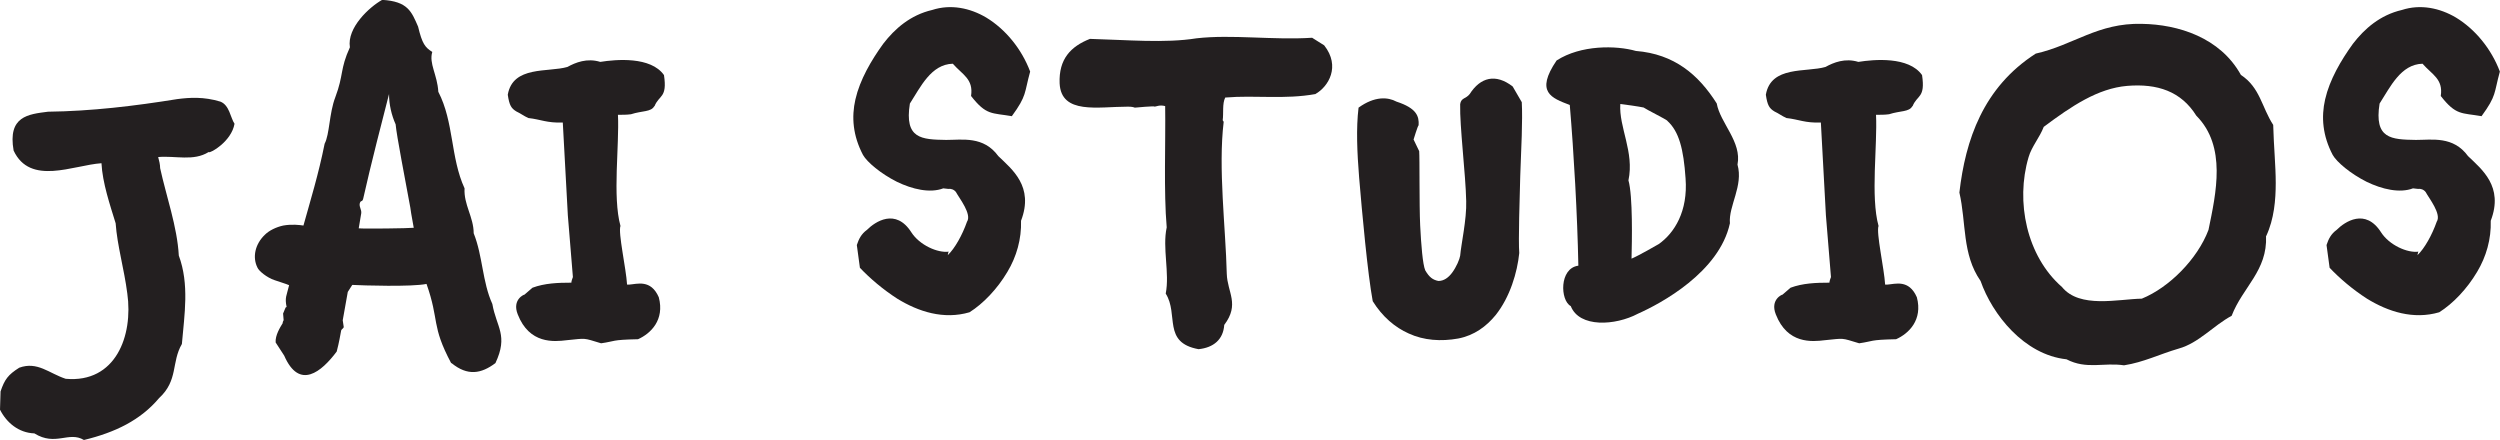
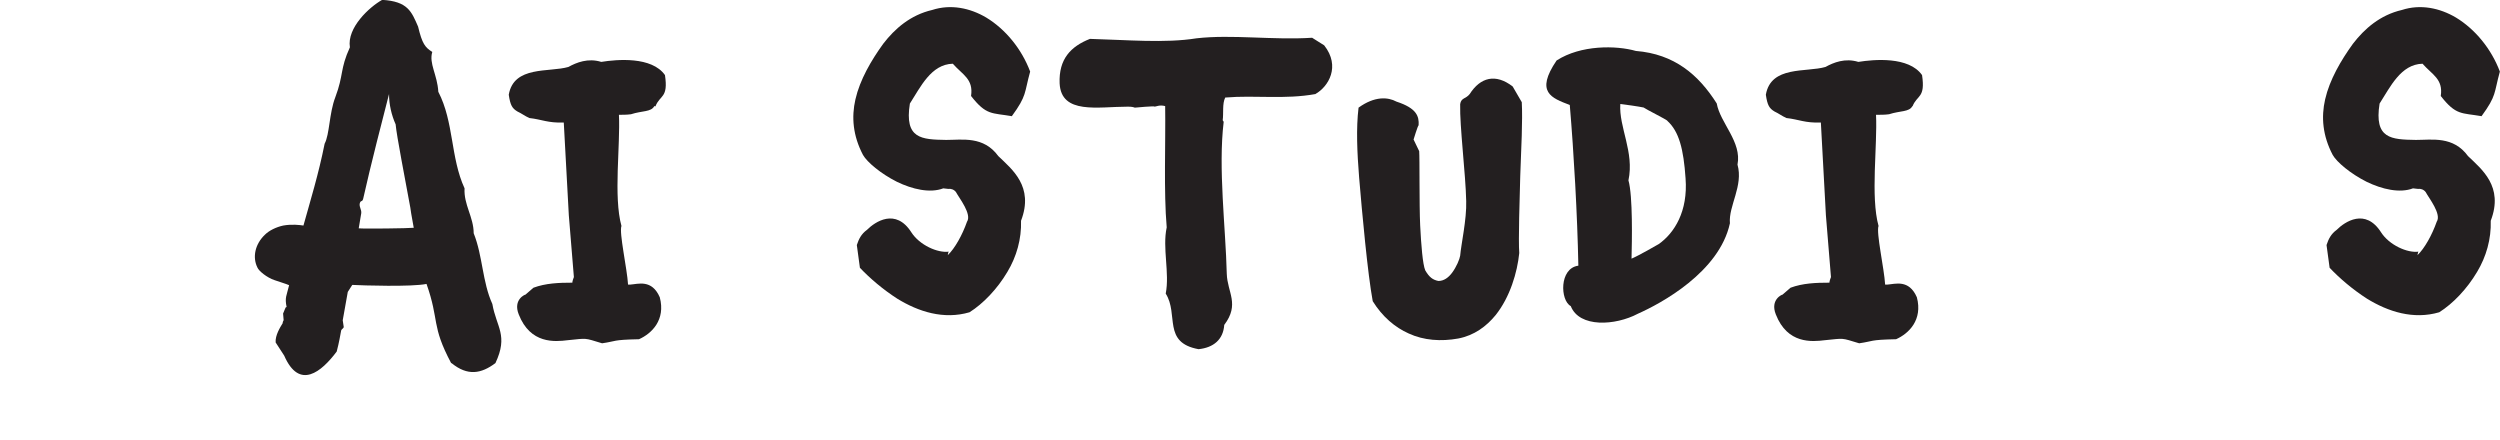
<svg xmlns="http://www.w3.org/2000/svg" id="Layer_1" viewBox="0 0 178.13 31.35">
  <defs>
    <style>.cls-1{fill:#231f20;stroke-width:0px;}</style>
  </defs>
-   <path class="cls-1" d="M14.87,10.83c-1.08.68-2.38.25-3.6.36.07.25.14.54.14.79.43,1.98,1.22,4.18,1.33,6.23.76,2.05.4,4.21.22,6.3-.76,1.3-.25,2.59-1.62,3.85-1.33,1.58-3.13,2.45-5.36,2.99-1.08-.65-2.02.47-3.53-.47-1.12-.04-1.98-.76-2.45-1.69l.04-1.3c.29-.86.54-1.19,1.33-1.69,1.3-.47,2.12.4,3.31.79,3.56.32,4.82-3.06,4.39-6.08-.22-1.73-.72-3.42-.83-5-.4-1.3-.94-2.88-1.01-4.28-2.02.14-5.08,1.62-6.26-.9-.43-2.45,1.04-2.59,2.45-2.77,3.1-.04,6.12-.4,9.22-.9.86-.11,1.87-.18,3.06.18.65.25.72,1.15,1.01,1.58-.22,1.26-1.73,2.12-1.84,2.02Z" />
  <path class="cls-1" d="M32.15,25.88c-1.44-2.7-.83-3.02-1.76-5.65-1.04.22-4.57.11-5.29.07l-.32.5-.36,2.02.07.47c0,.11-.14.14-.18.25-.07.36-.14.83-.32,1.51-1.08,1.44-2.66,2.77-3.74.29l-.61-.94c-.04-.5.32-1.08.5-1.37,0-.11.04-.14.07-.22l-.04-.47.18-.43.07-.04c-.14-.68,0-.79.18-1.55-.25-.11-.65-.22-1.04-.36-.54-.18-1.12-.65-1.22-.9-.36-.72-.18-1.66.54-2.34.29-.29.79-.54,1.3-.65.61-.11,1.19-.04,1.44,0,.5-1.8,1.08-3.67,1.51-5.83.36-.68.32-2.16.76-3.31.61-1.62.32-1.98,1.04-3.56-.22-1.4,1.4-2.88,2.3-3.38,1.83.11,2.09.83,2.56,1.91.29,1.22.5,1.48,1.01,1.8-.25.83.36,1.62.43,2.84,1.12,2.16.86,4.68,1.87,6.88-.07,1.15.65,2.05.65,3.2.65,1.62.61,3.46,1.33,5.04.29,1.66,1.15,2.23.22,4.21-1.01.76-1.98.94-3.13,0ZM29.23,14.76c-.36-1.98-.97-5.08-1.04-5.9-.29-.65-.47-1.4-.47-2.16-.4,1.55-1.33,5.15-1.84,7.45-.07.29-.18.07-.25.36-.04.25.14.43.11.68l-.18,1.08c.43.04,3.56,0,3.92-.04l-.18-1.01-.07-.47Z" />
-   <path class="cls-1" d="M46.62,7.56c-.22.43-.86.32-1.66.58-.29.04-.61.04-.86.04h-.07c.11,2.16-.4,5.83.18,7.92-.18.47.4,3.02.47,4.18h.14c.58-.04,1.55-.4,2.12.9.43,1.62-.58,2.59-1.48,2.99-1.94.04-1.58.14-2.63.29-1.33-.4-1.01-.36-2.45-.22-.9.11-2.66.29-3.49-1.84-.43-1.08.5-1.44.47-1.4l.58-.5c.86-.32,1.8-.36,2.77-.36,0-.11.07-.29.11-.4l-.36-4.39-.36-6.62c-1.15.04-1.55-.22-2.45-.32-.32-.14-.54-.32-.86-.47-.36-.22-.5-.43-.61-1.19.36-2.09,2.88-1.58,4.25-1.98.58-.32,1.4-.65,2.34-.36,1.12-.18,3.6-.4,4.54.94.25,1.66-.36,1.4-.68,2.23Z" />
+   <path class="cls-1" d="M46.62,7.56c-.22.43-.86.32-1.66.58-.29.04-.61.04-.86.04c.11,2.16-.4,5.83.18,7.92-.18.47.4,3.02.47,4.18h.14c.58-.04,1.55-.4,2.12.9.43,1.62-.58,2.59-1.48,2.99-1.94.04-1.58.14-2.63.29-1.33-.4-1.01-.36-2.45-.22-.9.11-2.66.29-3.49-1.84-.43-1.08.5-1.44.47-1.4l.58-.5c.86-.32,1.8-.36,2.77-.36,0-.11.07-.29.11-.4l-.36-4.39-.36-6.62c-1.15.04-1.55-.22-2.45-.32-.32-.14-.54-.32-.86-.47-.36-.22-.5-.43-.61-1.19.36-2.09,2.88-1.58,4.25-1.98.58-.32,1.4-.65,2.34-.36,1.12-.18,3.6-.4,4.54.94.25,1.66-.36,1.4-.68,2.23Z" />
  <path class="cls-1" d="M72.11,8.28c-1.44-.25-1.83-.04-2.92-1.44.18-1.22-.61-1.51-1.3-2.3-1.55.04-2.3,1.66-3.06,2.84-.4,2.52.83,2.56,2.59,2.59,1.15,0,2.66-.29,3.71,1.15.97.94,2.56,2.16,1.62,4.61.04,1.3-.32,2.56-.97,3.64-.72,1.22-1.73,2.27-2.7,2.88-1.84.54-3.64-.04-5.15-.97-1.01-.65-1.94-1.44-2.66-2.2l-.22-1.62c.14-.43.32-.79.72-1.08.58-.58,2.05-1.58,3.17.18.58.9,1.87,1.48,2.66,1.37-.04.04-.04.14-.07.25.5-.47,1.04-1.44,1.37-2.38.36-.54-.54-1.66-.79-2.12-.14-.18-.36-.25-.54-.22l-.36-.04c-.94.36-2.2.07-3.31-.47-1.15-.58-2.12-1.4-2.41-1.91-.72-1.37-.83-2.7-.54-3.96.32-1.4,1.12-2.77,1.98-3.96.83-1.08,1.94-2.05,3.49-2.41,1.33-.43,2.7-.14,3.85.54,1.37.83,2.52,2.23,3.13,3.85-.43,1.55-.22,1.69-1.3,3.17Z" />
  <path class="cls-1" d="M93.74,6.7c-2.2.4-4.28.07-6.44.25-.22.43-.11,1.12-.18,1.62l.07.11c-.4,3.31.14,7.52.22,10.83.04,1.33.94,2.16-.18,3.64-.07,1.04-.76,1.62-1.83,1.73-2.59-.47-1.4-2.48-2.34-3.96.29-1.48-.25-3.24.07-4.72-.22-2.52-.07-6.12-.11-8.64-.4-.11-.65.04-.76.04.07-.07-1.4.07-1.4.07-.11-.04-.22-.07-.5-.07-2.12,0-4.75.58-4.86-1.66-.07-1.73.79-2.63,2.16-3.17,2.63.07,5.36.32,7.59-.04,2.52-.29,5.47.14,8.24-.04l.86.54c1.19,1.51.29,2.95-.61,3.46Z" />
  <path class="cls-1" d="M108.32,12.56c-.04,1.44-.14,4.61-.07,5.47-.14,1.37-.65,3.13-1.69,4.43-.65.79-1.51,1.44-2.66,1.66-1.22.22-2.45.14-3.53-.36-.97-.43-1.87-1.19-2.56-2.3-.36-1.94-.76-6.3-.97-8.82-.14-1.76-.22-3.49-.04-4.97,1.15-.83,2.09-.76,2.7-.43,1.44.47,1.62,1.04,1.58,1.69-.04-.04-.36,1.01-.36,1.01l.4.83c.04.5,0,3.82.07,5.29.07,1.4.18,2.77.36,3.2.29.5.54.68.94.76.4,0,.72-.25.97-.58.32-.43.54-.97.58-1.22.07-.83.47-2.59.43-3.89-.04-1.94-.47-5.33-.43-6.91.07-.47.4-.36.68-.72.76-1.19,1.84-1.48,3.06-.54l.65,1.12c.07,1.3-.04,3.35-.11,5.29Z" />
  <path class="cls-1" d="M123.26,15.91c-.76,3.49-4.93,5.72-6.55,6.44-1.62.86-4.18,1.01-4.79-.54-.76-.4-.83-2.7.54-2.88v-.04c-.07-3.56-.32-7.99-.61-11.41-1.3-.5-2.48-.9-.94-3.17,1.73-1.12,4.25-1.08,5.65-.68,2.74.22,4.46,1.69,5.76,3.74.25,1.4,1.8,2.74,1.48,4.36.43,1.51-.65,2.95-.54,4.18ZM118.8,8.6c-.11-.11-1.48-.79-1.69-.94-.32-.07-1.37-.22-1.66-.25-.11,1.66,1.01,3.42.58,5.44.32,1.12.25,4.39.22,5.58.58-.25,1.76-.94,1.94-1.04,1.12-.79,2.09-2.34,1.91-4.68-.14-2.09-.47-3.35-1.3-4.1Z" />
  <path class="cls-1" d="M136.26,7.56c-.22.43-.86.32-1.66.58-.29.04-.61.04-.86.04h-.07c.11,2.16-.4,5.83.18,7.92-.18.47.4,3.02.47,4.18h.14c.58-.04,1.55-.4,2.12.9.43,1.62-.58,2.59-1.48,2.99-1.94.04-1.58.14-2.63.29-1.33-.4-1.01-.36-2.45-.22-.9.11-2.66.29-3.49-1.84-.43-1.08.5-1.44.47-1.4l.58-.5c.86-.32,1.8-.36,2.77-.36,0-.11.07-.29.11-.4l-.36-4.39-.36-6.62c-1.15.04-1.55-.22-2.45-.32-.32-.14-.54-.32-.86-.47-.36-.22-.5-.43-.61-1.19.36-2.09,2.88-1.58,4.25-1.98.58-.32,1.4-.65,2.34-.36,1.12-.18,3.6-.4,4.54.94.25,1.66-.36,1.4-.68,2.23Z" />
-   <path class="cls-1" d="M161.46,16.81c.11,2.48-1.66,3.64-2.45,5.69-1.33.72-2.34,1.94-3.78,2.34-1.37.4-2.48.97-3.89,1.19-1.44-.22-2.66.32-4.1-.43-3.02-.32-5.29-3.2-6.12-5.58-1.33-1.91-1.01-4.14-1.51-6.3.43-3.74,1.69-7.49,5.44-9.9,2.7-.61,4.43-2.2,7.56-2.12,2.59.04,5.58.97,7.06,3.64,1.37.9,1.48,2.3,2.3,3.56.04,1.55.18,2.88.18,4.14,0,1.19-.11,2.56-.68,3.78ZM156.49,8.24c-1.08-1.73-2.77-2.3-4.93-2.12-2.09.18-3.96,1.44-5.94,2.92-.29.76-.86,1.4-1.08,2.16-.94,3.17-.14,7.05,2.38,9.25,1.26,1.55,4,.86,5.69.83,1.94-.79,3.96-2.81,4.75-4.9.54-2.63,1.3-5.94-.86-8.13Z" />
  <path class="cls-1" d="M176.83,8.28c-1.44-.25-1.83-.04-2.92-1.44.18-1.22-.61-1.51-1.3-2.3-1.55.04-2.3,1.66-3.06,2.84-.4,2.52.83,2.56,2.59,2.59,1.15,0,2.66-.29,3.71,1.15.97.94,2.56,2.16,1.62,4.61.04,1.3-.32,2.56-.97,3.64-.72,1.22-1.73,2.27-2.7,2.88-1.84.54-3.64-.04-5.15-.97-1.01-.65-1.94-1.44-2.66-2.2l-.22-1.62c.14-.43.32-.79.72-1.08.58-.58,2.05-1.58,3.17.18.58.9,1.87,1.48,2.66,1.37-.04.04-.04.14-.07.25.5-.47,1.04-1.44,1.37-2.38.36-.54-.54-1.66-.79-2.12-.14-.18-.36-.25-.54-.22l-.36-.04c-.94.36-2.2.07-3.31-.47-1.15-.58-2.12-1.4-2.41-1.91-.72-1.37-.83-2.7-.54-3.96.32-1.4,1.12-2.77,1.98-3.96.83-1.08,1.94-2.05,3.49-2.41,1.33-.43,2.7-.14,3.85.54,1.37.83,2.52,2.23,3.13,3.85-.43,1.55-.22,1.69-1.3,3.17Z" />
</svg>